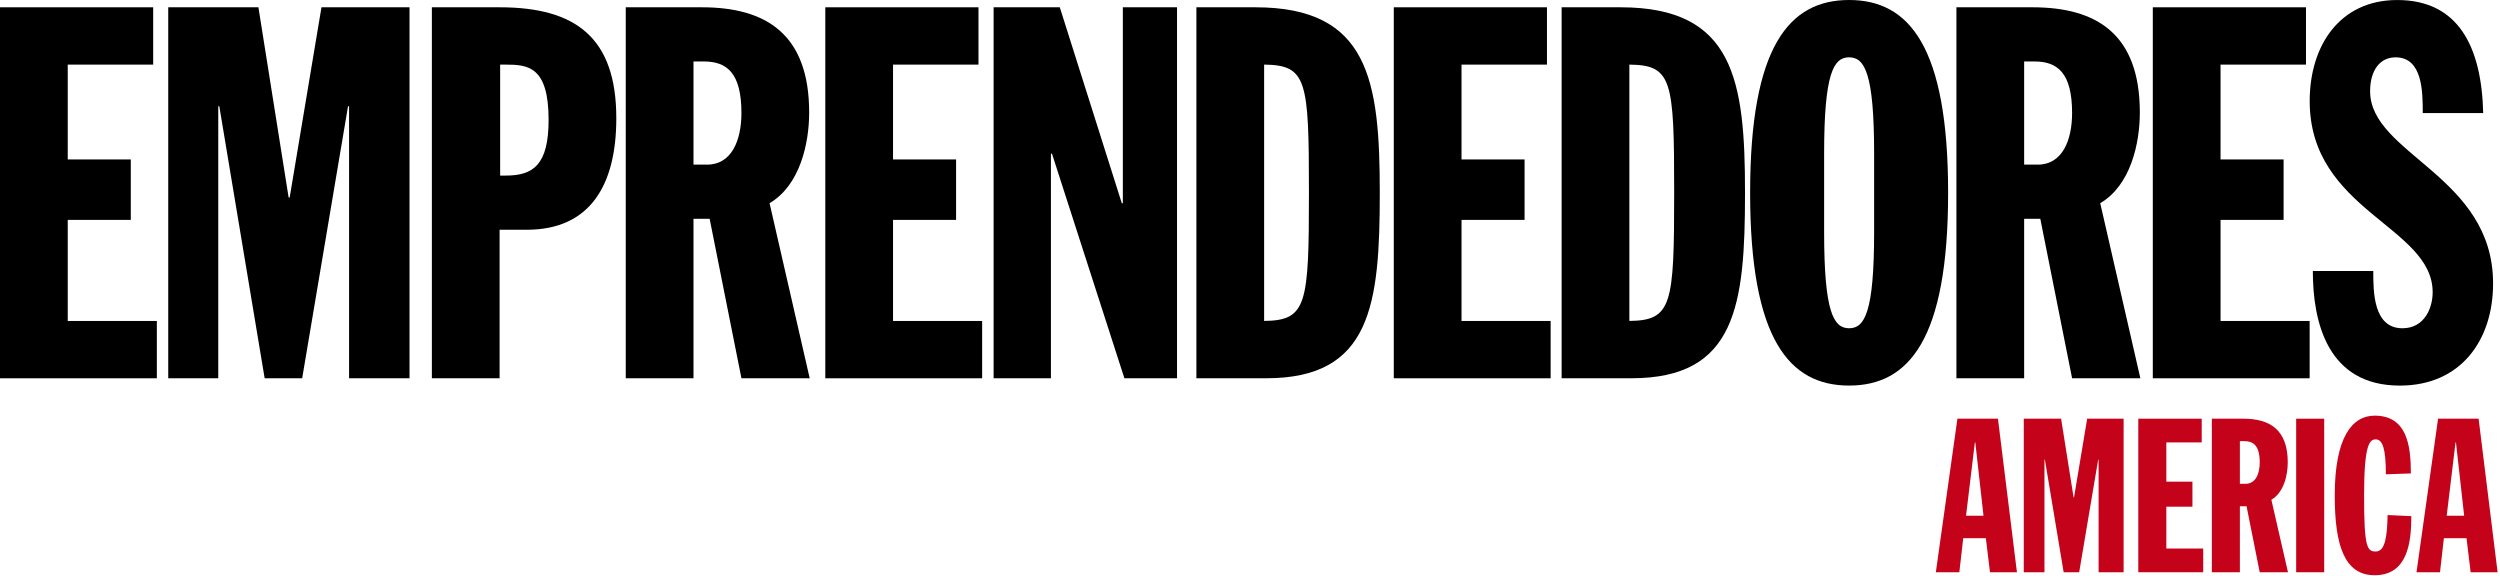
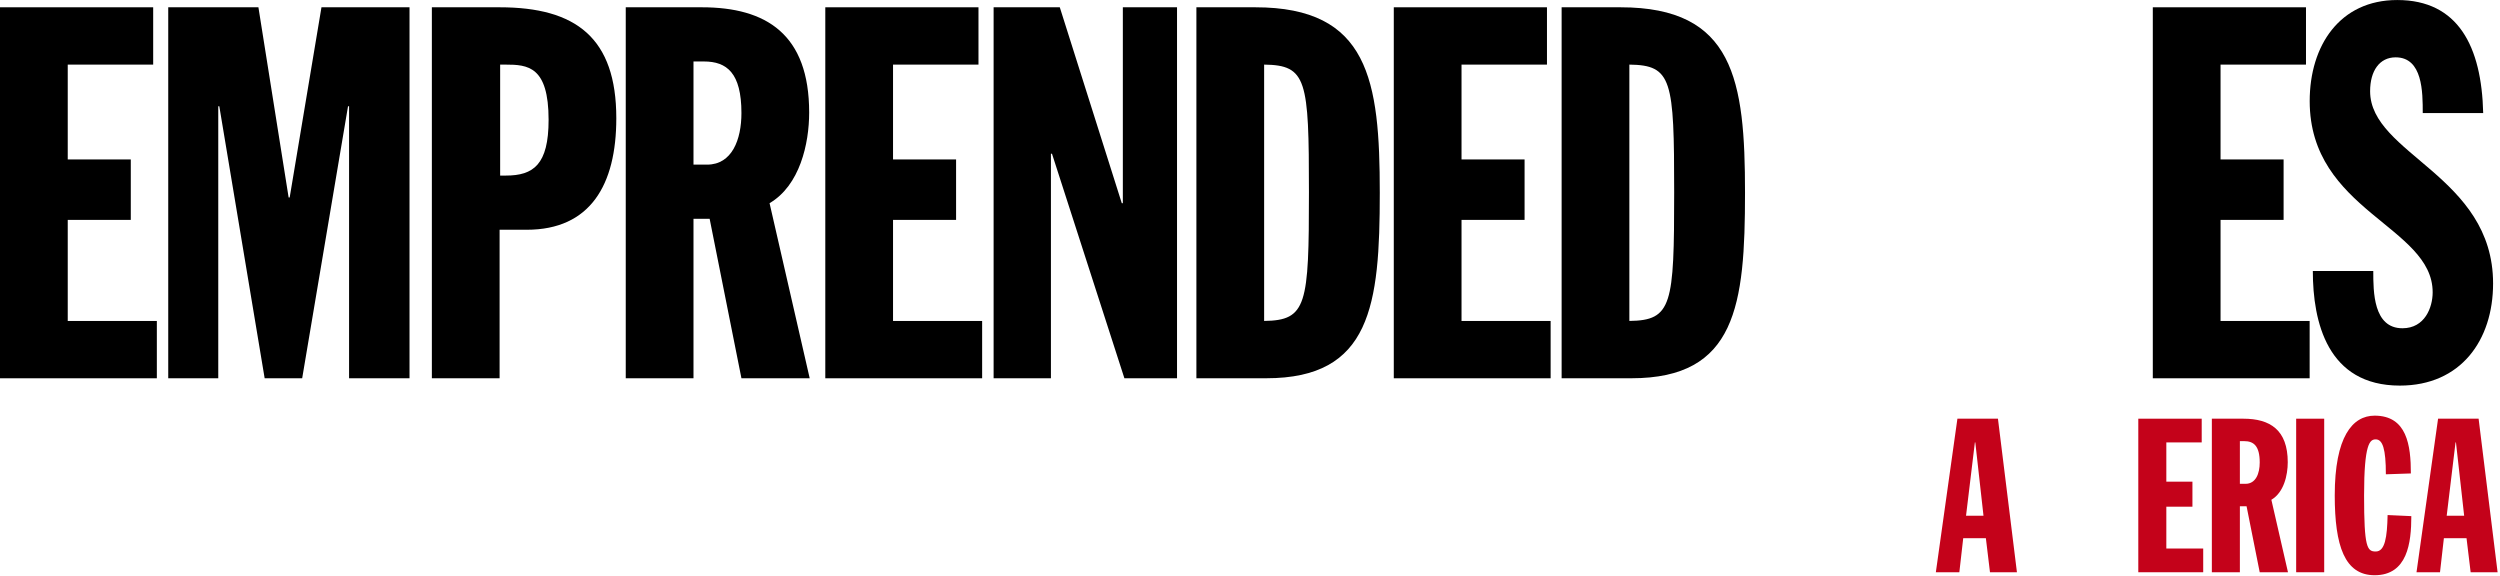
<svg xmlns="http://www.w3.org/2000/svg" width="998" height="230" viewBox="0 0 998 230" fill="none">
  <g clip-path="url(#clip0_2059_252)">
    <path d="M0 2.91H61.15V25.79H27.04V63.65H52.21V87.78H27.04V128.13H62.61V151.01H0V2.91Z" fill="black" />
    <path d="M67.18 2.91H103.16L115.22 78.83H115.64L128.33 2.91H163.48V151H139.35V42.43H138.93L120.63 151H105.65L87.55 42.43H87.13V151H67.16V2.91H67.18Z" fill="black" />
    <path d="M172.4 2.91H199.44C230.01 2.91 246.03 15.18 246.03 47.21C246.03 73.83 235.63 91.72 210.26 91.72H199.44V151H172.4V2.91ZM199.65 70.09H201.94C212.96 70.09 219 65.72 219 47.84C219 26.42 210.68 25.79 201.74 25.79H199.66V70.09H199.65Z" fill="black" />
    <path d="M249.8 2.91H280.17C305.96 2.91 323.02 13.73 323.02 44.92C323.02 57.4 319.28 74.04 307.21 81.11L323.23 151H295.98L283.29 87.35H276.84V151H249.8V2.91ZM276.84 65.72H282.25C292.23 65.72 295.98 55.74 295.98 45.13C295.98 29.11 290.16 24.54 281 24.54H276.84V65.72Z" fill="black" />
    <path d="M329.46 2.91H390.61V25.79H356.5V63.65H381.67V87.78H356.5V128.13H392.07V151.01H329.46V2.91Z" fill="black" />
    <path d="M396.65 2.91H423.07L447.82 81.12H448.24V2.91H469.87V151H448.86L419.95 61.36H419.53V151H396.65V2.91Z" fill="black" />
    <path d="M477.6 2.91H501.1C546.44 2.91 550.81 32.03 550.81 76.96C550.81 121.89 547.27 151 505.47 151H477.6V2.91ZM504.64 128.12C521.69 127.91 522.53 121.67 522.53 76.75C522.53 31.83 521.7 26 504.64 25.79V128.12Z" fill="black" />
    <path d="M556.4 2.91H617.55V25.79H583.44V63.65H608.61V87.78H583.44V128.13H619.01V151.01H556.4V2.91Z" fill="black" />
    <path d="M623.4 2.91H646.9C692.24 2.91 696.61 32.03 696.61 76.96C696.61 121.89 693.07 151 651.27 151H623.4V2.91ZM650.44 128.12C667.5 127.91 668.33 121.67 668.33 76.75C668.33 31.83 667.5 26 650.44 25.79V128.12Z" fill="black" />
-     <path d="M738.17 0C762.09 0 777.69 18.51 777.69 76.96C777.69 135.41 762.09 153.92 738.17 153.92C714.25 153.92 698.65 135.41 698.65 76.96C698.65 18.51 714.25 0 738.17 0ZM728.19 92.56C728.19 124.59 731.93 131.04 738.17 131.04C744.41 131.04 748.15 124.59 748.15 92.56V61.36C748.15 29.33 744.41 22.88 738.17 22.88C731.93 22.88 728.19 29.33 728.19 61.36V92.56Z" fill="black" />
-     <path d="M781 2.91H811.37C837.16 2.91 854.22 13.73 854.22 44.92C854.22 57.4 850.48 74.04 838.41 81.11L854.43 151H827.18L814.49 87.35H808.04V151H781V2.91ZM808.04 65.72H813.45C823.43 65.72 827.18 55.74 827.18 45.13C827.18 29.11 821.36 24.54 812.2 24.54H808.04V65.72Z" fill="black" />
    <path d="M859.4 2.91H920.55V25.79H886.44V63.65H911.61V87.78H886.44V128.13H922.01V151.01H859.4V2.91Z" fill="black" />
    <path d="M947.41 108.16C947.41 116.48 947.41 131.04 959.06 131.04C968 131.04 971.12 122.72 971.12 116.69C971.12 90.27 922.03 84.24 922.03 40.36C922.03 18.11 934.09 0.01 956.97 0.01C981.3 0.01 990.66 18.52 991.29 45.14H967.16C967.16 36.82 967.16 22.89 956.34 22.89C949.89 22.89 946.15 28.3 946.15 36.41C946.15 61.58 995.24 70.1 995.24 113.16C995.24 135.83 982.34 153.93 958.01 153.93C929.1 153.93 923.28 128.55 923.28 108.17H947.41V108.16Z" fill="black" />
    <path d="M781.39 167.141H797.58L805.16 228.441H794.4L792.76 214.841H783.72L782.17 228.441H772.79L781.4 167.141H781.39ZM788.54 176.611H788.37L784.84 205.881H791.81L788.54 176.611Z" fill="#C4021A" />
-     <path d="M807.9 167.141H822.79L827.78 198.561H827.95L833.2 167.141H847.75V228.441H837.76V183.501H837.59L830.01 228.441H823.81L816.32 183.501H816.15V228.441H807.89V167.141H807.9Z" fill="#C4021A" />
    <path d="M853.61 167.141H878.92V176.611H864.8V192.281H875.22V202.271H864.8V218.971H879.52V228.441H853.61V167.141Z" fill="#C4021A" />
    <path d="M882.97 167.141H895.54C906.22 167.141 913.27 171.621 913.27 184.531C913.27 189.701 911.72 196.581 906.73 199.511L913.36 228.441H902.08L896.83 202.101H894.16V228.441H882.97V167.141ZM894.16 193.141H896.4C900.53 193.141 902.08 189.011 902.08 184.621C902.08 177.991 899.67 176.101 895.88 176.101H894.16V193.151V193.141Z" fill="#C4021A" />
    <path d="M916.63 167.141H927.82V228.441H916.63V167.141Z" fill="#C4021A" />
    <path d="M952.44 189.35C952.44 179.19 951.15 175.4 948.39 175.4C946.07 175.4 943.74 176.95 943.74 197.78C943.74 218.61 944.95 220.16 948.39 220.16C952.09 220.16 952.95 214.48 953.13 205.61L962.6 206.04C962.6 216.72 961.05 229.63 947.96 229.63C935.99 229.63 932.03 217.92 932.03 197.78C932.03 174.36 939.09 165.93 947.96 165.93C960.87 165.93 962.42 177.81 962.42 189L952.43 189.34L952.44 189.35Z" fill="#C4021A" />
    <path d="M973.27 167.141H989.46L997.04 228.441H986.28L984.64 214.841H975.6L974.05 228.441H964.67L973.28 167.141H973.27ZM980.42 176.611H980.25L976.72 205.881H983.69L980.42 176.611Z" fill="#C4021A" />
  </g>
  <defs>
    <clipPath id="clip0_2059_252">
      <rect width="997.03" height="229.64" fill="white" />
    </clipPath>
  </defs>
</svg>